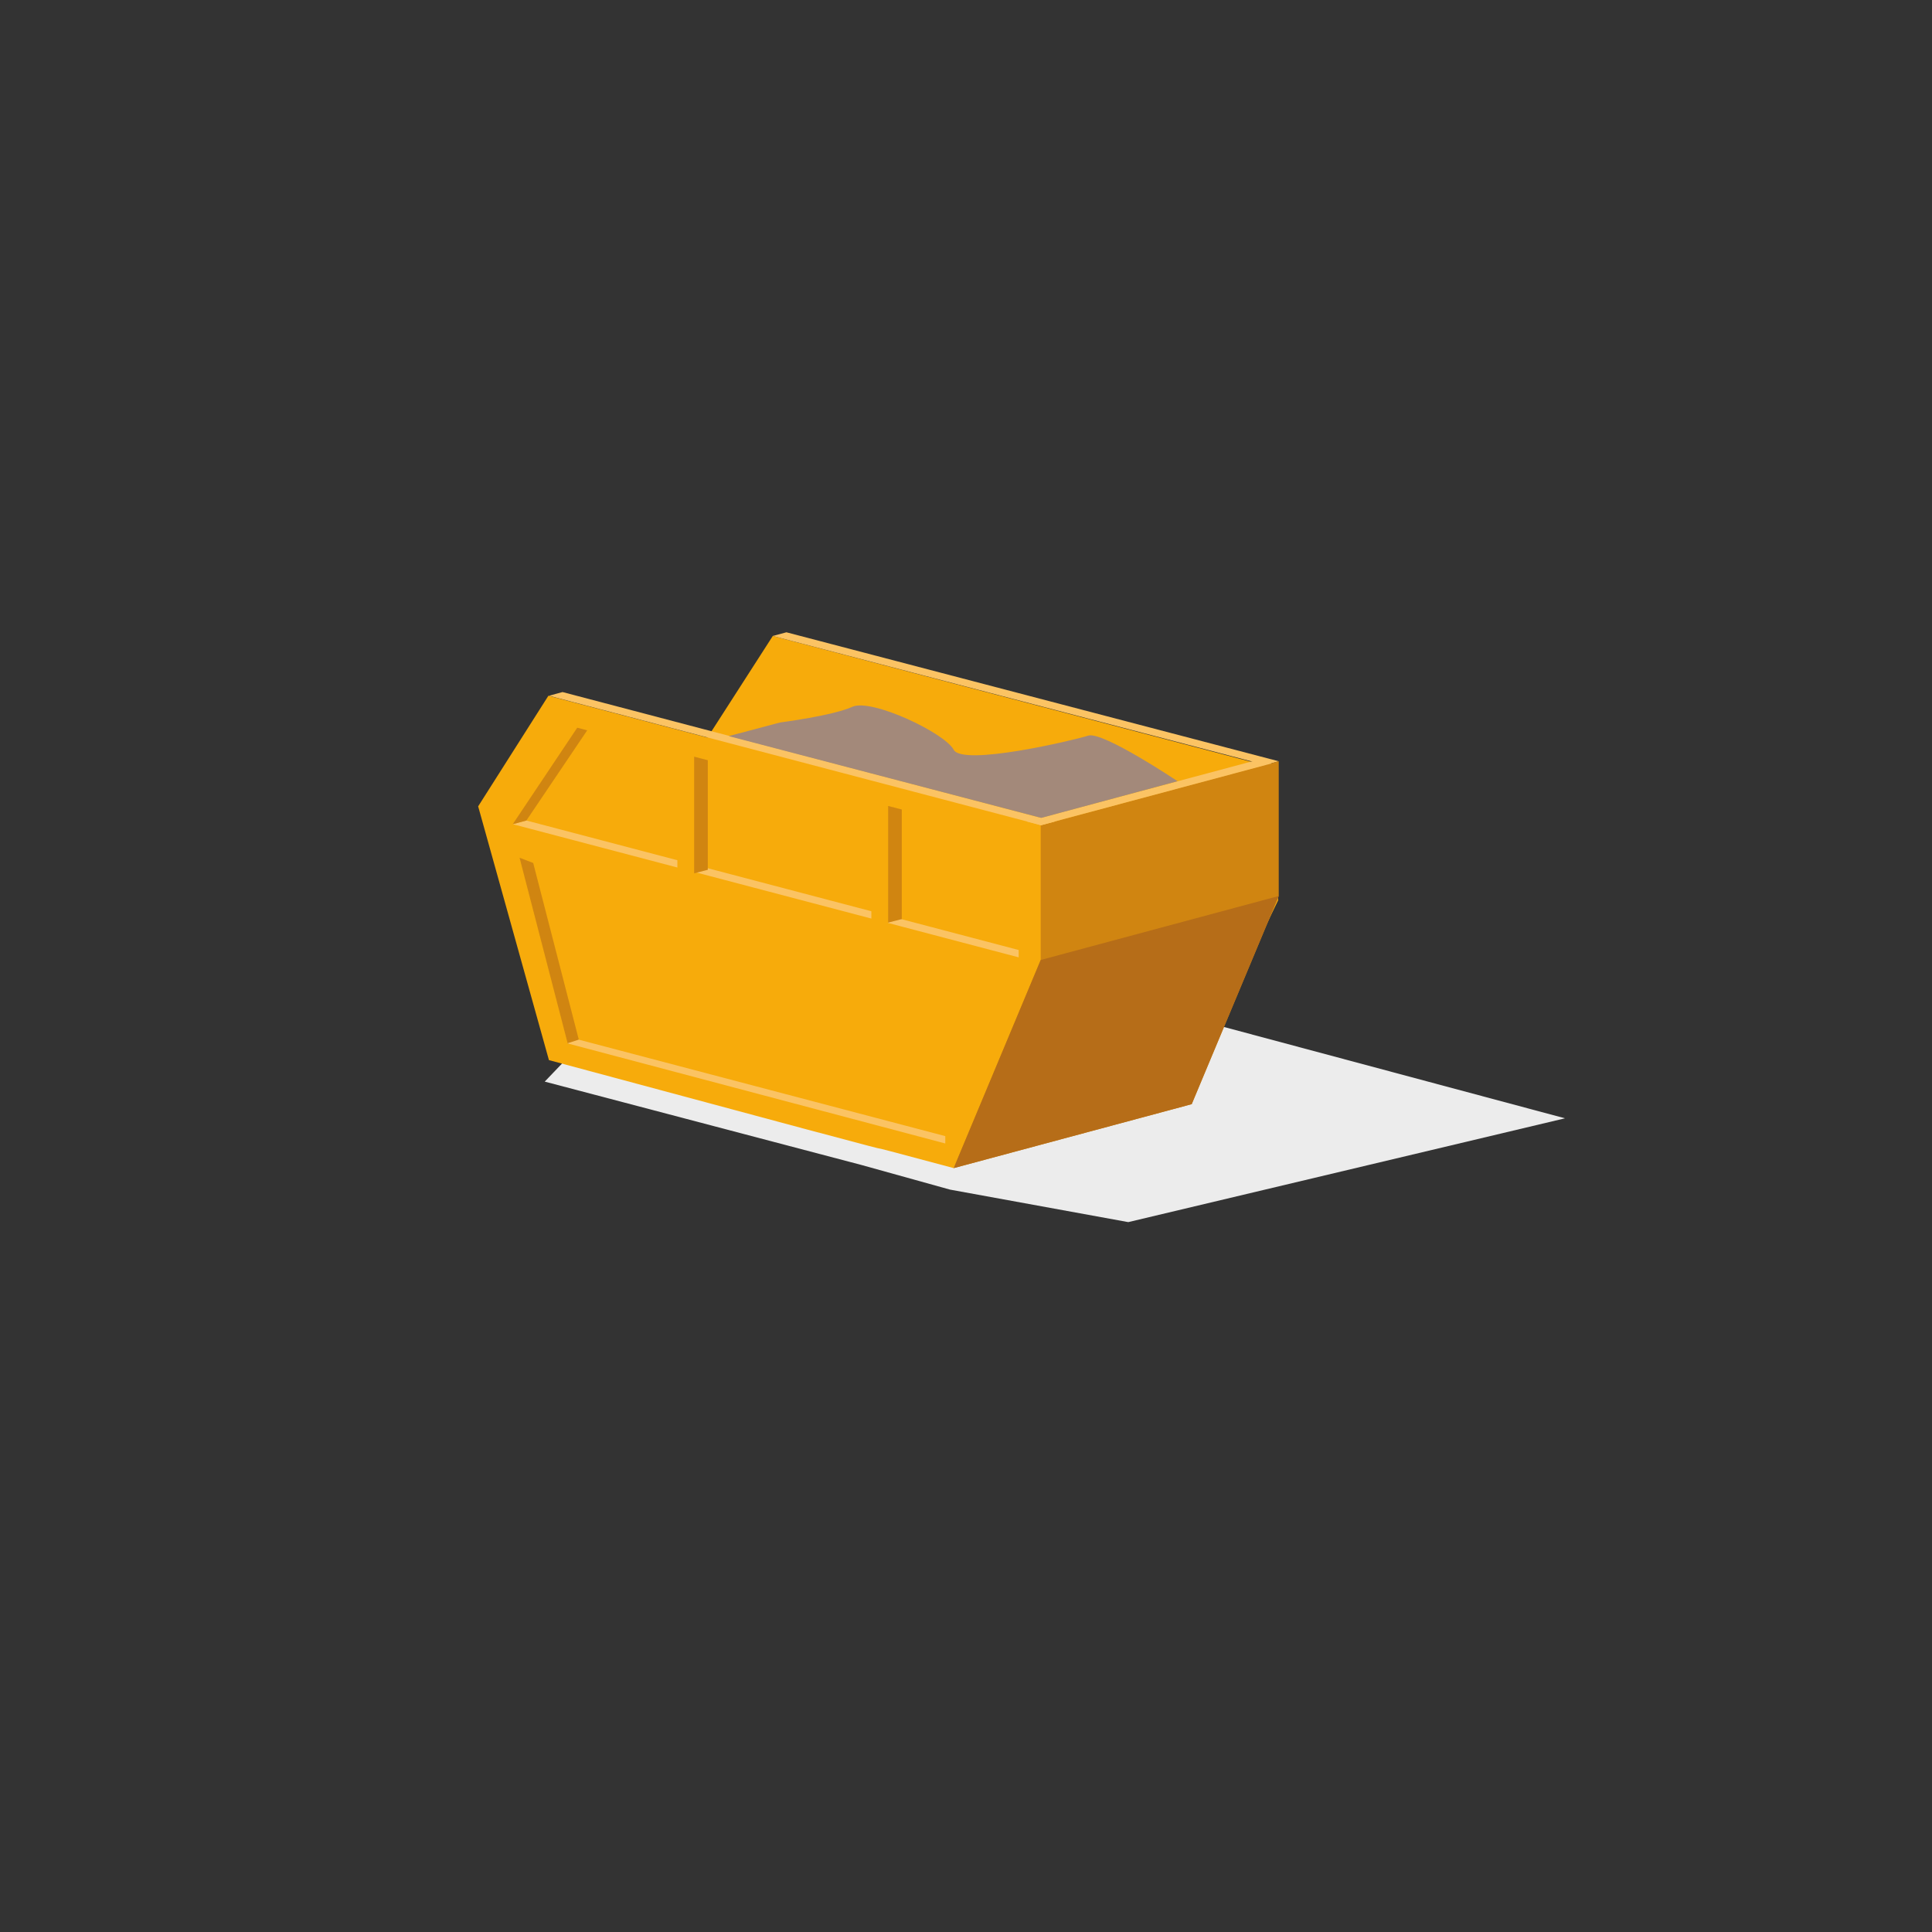
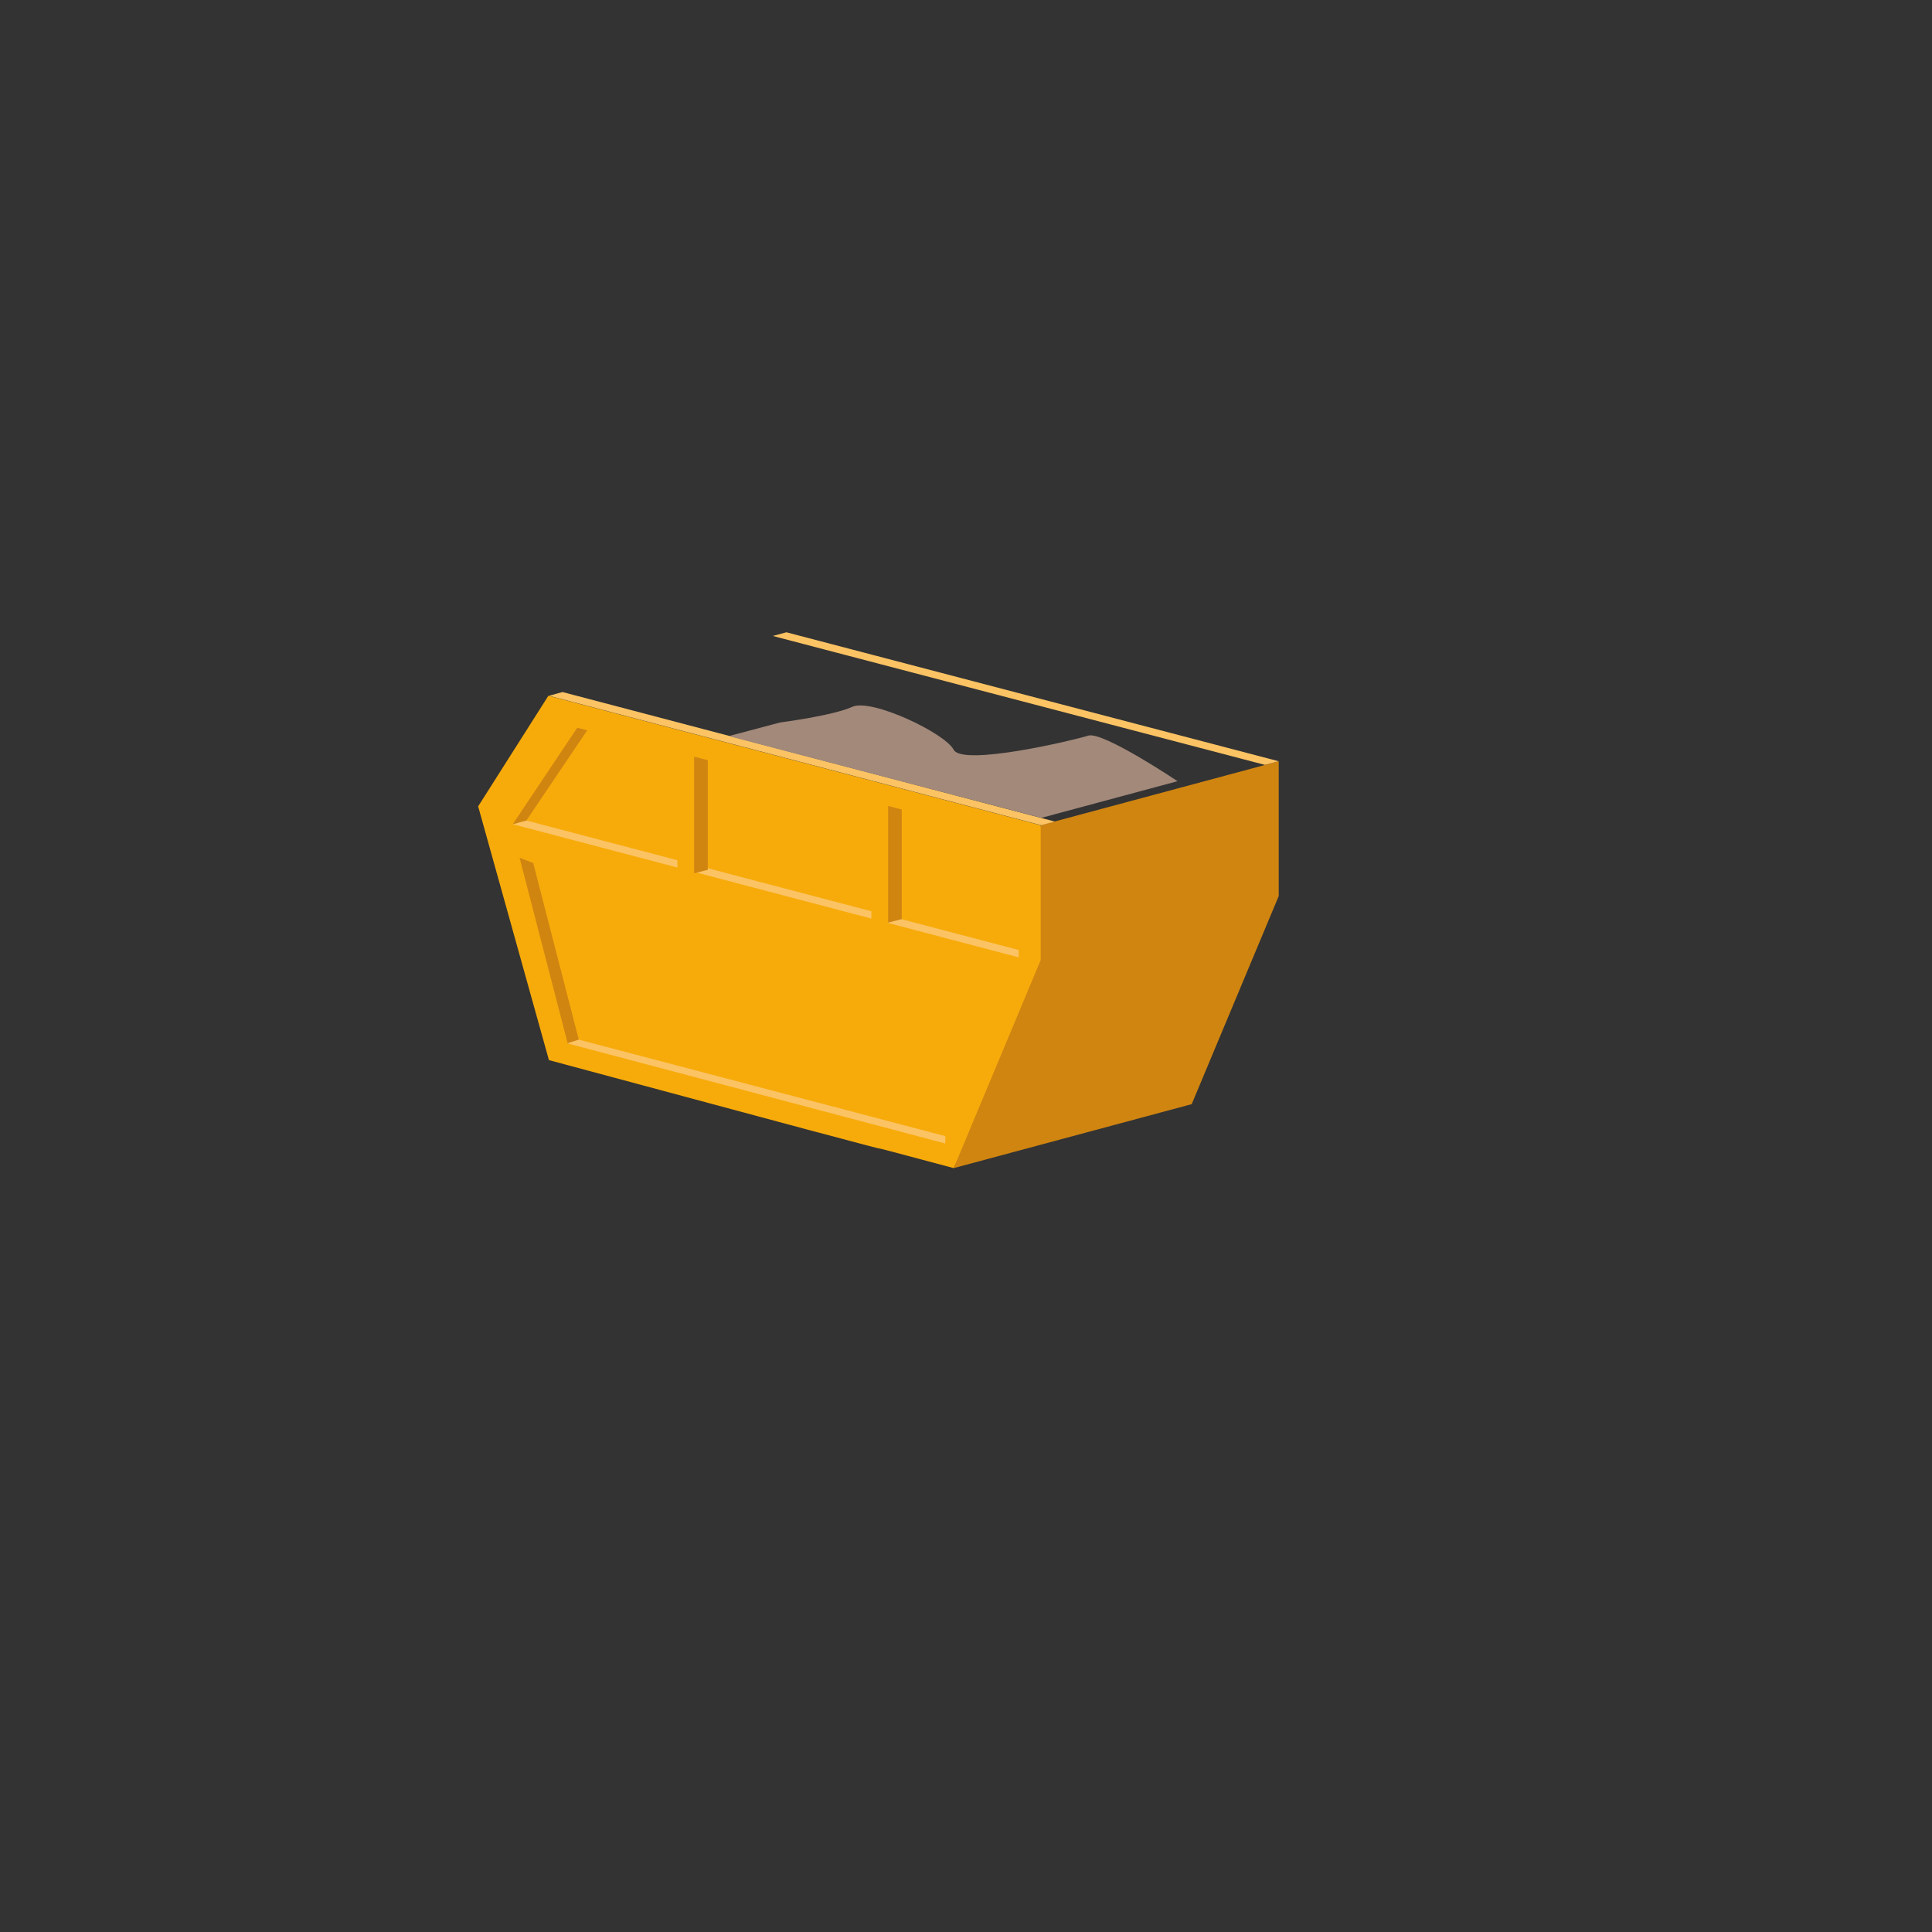
<svg xmlns="http://www.w3.org/2000/svg" version="1.1" id="Layer_1" x="0px" y="0px" viewBox="0 0 368.5 368.5" style="enable-background:new 0 0 368.5 368.5;" xml:space="preserve">
  <rect x="0" y="0" width="368.5" height="368.5" fill="#333333" stroke="none" />
  <style type="text/css">
	.st0{fill:#ECECEC;}
	.st1{fill:#F7AB0B;}
	.st2{fill:#FBC363;}
	.st3{fill:#D08511;}
	.st4{fill:#B66D18;}
	.st5{fill:#A3897A;}
</style>
-   <polyline class="st0" points="181.2,226.9 215.2,233.1 298.5,213.3 138.3,170.4 103.9,206.3 164.3,222.2 " />
  <g>
    <path class="st1" d="M104.6,132.7l93.9,24.7l2.5,25.7l-19.1,39.7c-27.6-7.4-0.8-0.1-28.1-7.4l-49.1-13.2l-13.5-48.4L104.6,132.7z" />
-     <path class="st1" d="M147.4,121.3l93.9,24.7l2.5,25.7l-19.1,39.6c-27.6-7.4-12.3-3.6-39.6-10.9l-37.6-9.7l-13.6-48.4L147.4,121.3z" />
    <polygon class="st2" points="241.3,145.9 147.4,121.3 150,120.6 243.9,145.2  " />
    <polygon class="st3" points="181.9,222.8 227.3,210.6 243.9,170.9 243.9,145.2 198.5,157.4 198.5,183.1  " />
    <polygon class="st2" points="198.6,157.4 104.7,132.7 107.3,132 201.2,156.7  " />
    <polygon class="st2" points="194.3,182.6 97.8,157.2 100.4,156.5 194.3,181.2  " />
-     <polygon class="st2" points="240,144.9 195.9,156.7 198.5,157.4 242.6,145.6  " />
-     <polygon class="st4" points="243.9,170.9 227.3,210.6 181.9,222.8 198.5,183.1  " />
    <polygon class="st3" points="100.4,156.5 112,139.3 110.1,138.8 97.8,157.2  " />
    <polygon class="st3" points="135,165.9 135,145 132.3,144.3 132.3,166.6  " />
    <polygon class="st3" points="172,175.3 172,154.4 169.3,153.7 169.3,176  " />
    <polygon class="st3" points="99.1,163.6 108.3,199.1 110.4,198.3 101.7,164.6  " />
    <polygon class="st2" points="180.3,218.1 108.2,199 110.4,198.3 180.3,216.7  " />
    <rect x="129.2" y="141.3" class="st1" width="3.2" height="27" />
    <rect x="166.2" y="151.1" class="st1" width="3.2" height="27" />
  </g>
  <path class="st5" d="M139,140.4l59.6,15.6l26-7c0,0-14.2-9.5-17-8.7c-2.8,0.9-24,5.9-25.7,2.7s-15.6-9.8-19.3-8.2  c-3.7,1.7-13.8,3-13.8,3L139,140.4z" />
</svg>